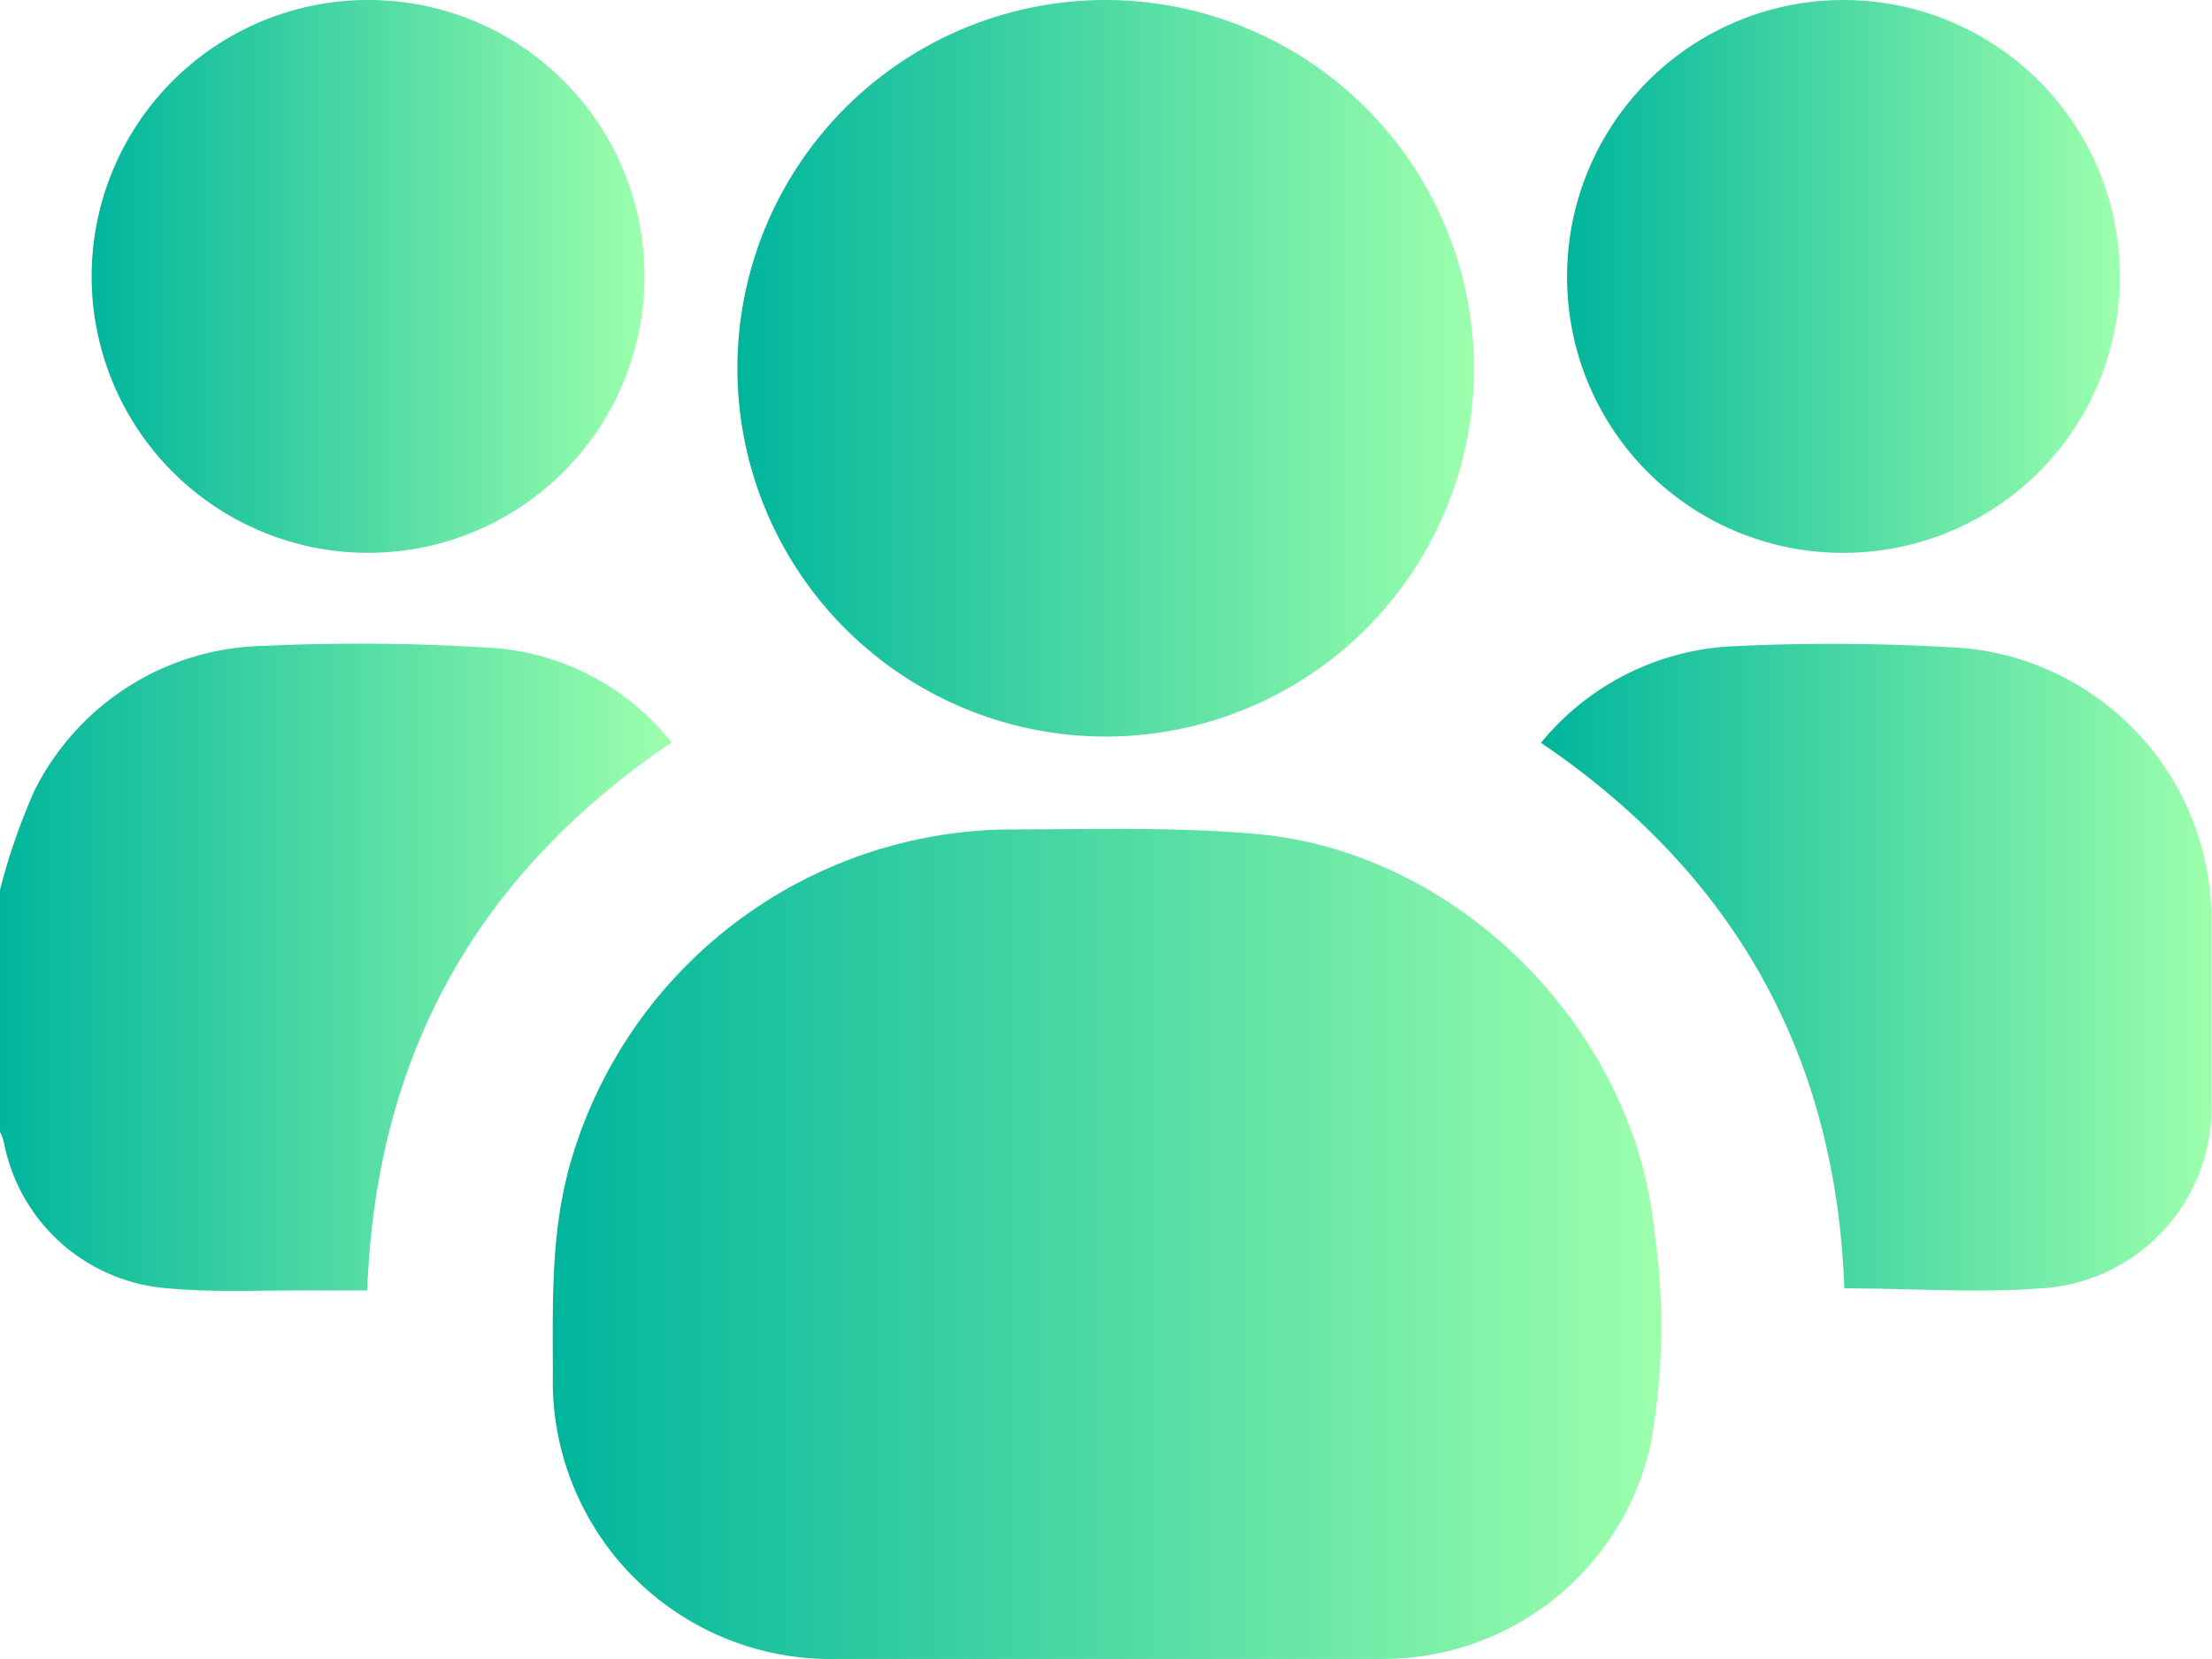
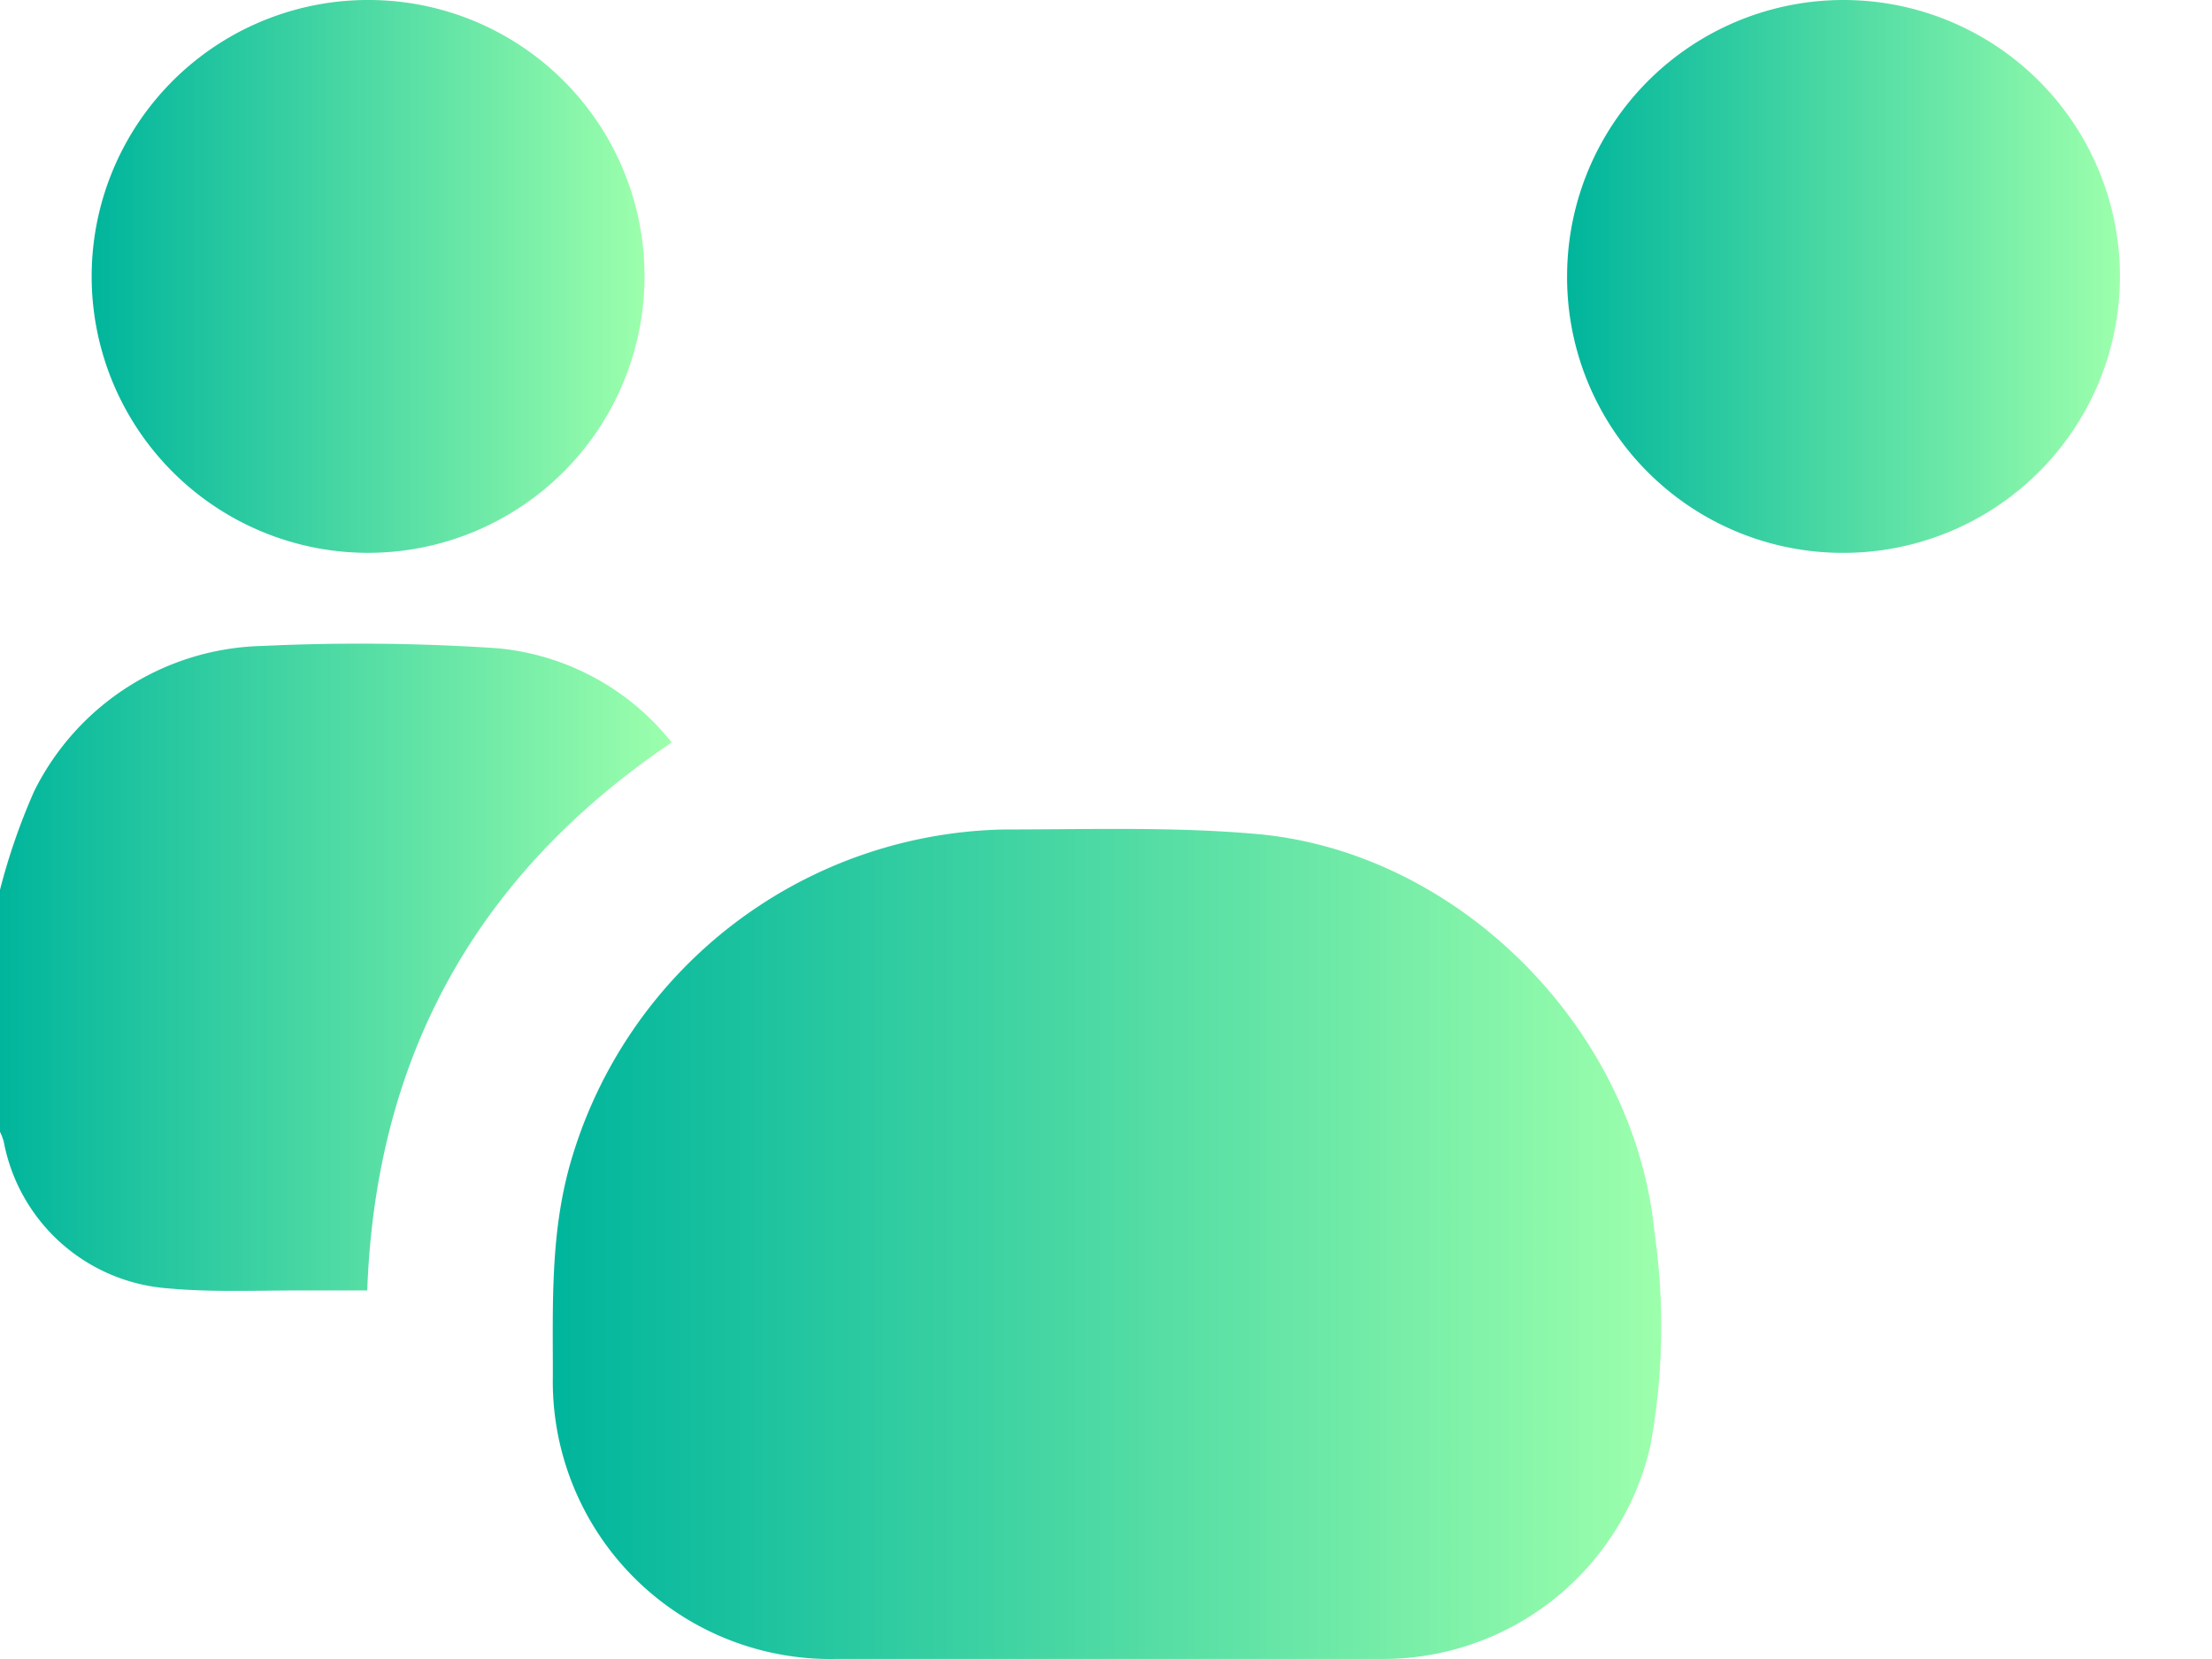
<svg xmlns="http://www.w3.org/2000/svg" xmlns:xlink="http://www.w3.org/1999/xlink" viewBox="0 0 106.67 80">
  <defs>
    <style>.cls-1{fill:url(#linear-gradient);}.cls-2{fill:url(#linear-gradient-2);}.cls-3{fill:url(#linear-gradient-3);}.cls-4{fill:url(#linear-gradient-4);}.cls-5{fill:url(#linear-gradient-5);}.cls-6{fill:url(#linear-gradient-6);}</style>
    <linearGradient id="linear-gradient" y1="46.65" x2="32.35" y2="46.65" gradientUnits="userSpaceOnUse">
      <stop offset="0" stop-color="#00b59c" />
      <stop offset="1" stop-color="#9cffac" />
    </linearGradient>
    <linearGradient id="linear-gradient-2" x1="26.66" y1="59.99" x2="80.1" y2="59.99" xlink:href="#linear-gradient" />
    <linearGradient id="linear-gradient-3" x1="35.57" y1="17.78" x2="71.08" y2="17.78" xlink:href="#linear-gradient" />
    <linearGradient id="linear-gradient-4" x1="74.31" y1="46.65" x2="106.67" y2="46.65" xlink:href="#linear-gradient" />
    <linearGradient id="linear-gradient-5" x1="4.43" y1="13.33" x2="31.09" y2="13.33" xlink:href="#linear-gradient" />
    <linearGradient id="linear-gradient-6" x1="75.57" y1="13.33" x2="102.22" y2="13.33" xlink:href="#linear-gradient" />
  </defs>
  <g id="Layer_2" data-name="Layer 2">
    <g id="Layer_1-2" data-name="Layer 1">
      <path class="cls-1" d="M0,42.91a30.4,30.4,0,0,1,1.65-4.76,12.61,12.61,0,0,1,11-7,99.58,99.58,0,0,1,11.33.11,12.16,12.16,0,0,1,8.41,4.54C23,42.15,18.12,50.91,17.71,62.23c-1.15,0-2.25,0-3.35,0-2.08,0-4.17.09-6.24-.1A8.71,8.71,0,0,1,.18,55.05,2.68,2.68,0,0,0,0,54.58Z" />
      <path class="cls-2" d="M53.31,80c-4.34,0-8.68,0-13,0A13.39,13.39,0,0,1,26.66,66.34c0-3.43-.12-6.86.84-10.23A22.22,22.22,0,0,1,48.45,40c4.06,0,8.14-.14,12.17.22,9.74.87,18.19,9.41,19.16,19.17a31.87,31.87,0,0,1-.2,10.36A13.23,13.23,0,0,1,66.85,80c-4.52,0-9,0-13.54,0Z" />
-       <path class="cls-3" d="M71.08,17.87A17.76,17.76,0,1,1,53.47,0,17.79,17.79,0,0,1,71.08,17.87Z" />
-       <path class="cls-4" d="M74.31,35.82a12.72,12.72,0,0,1,9.36-4.66,98.21,98.21,0,0,1,11.12.1,13.16,13.16,0,0,1,11.85,12.87c0,3,0,6,0,8.95a8.73,8.73,0,0,1-8.23,9.05c-3.1.23-6.23,0-9.47,0C88.54,51,83.72,42.2,74.31,35.82Z" />
      <path class="cls-5" d="M31.08,13.4A13.33,13.33,0,1,1,17.87,0,13.31,13.31,0,0,1,31.08,13.4Z" />
      <path class="cls-6" d="M75.57,13.29A13.33,13.33,0,1,1,88.81,26.66,13.29,13.29,0,0,1,75.57,13.29Z" />
    </g>
  </g>
</svg>